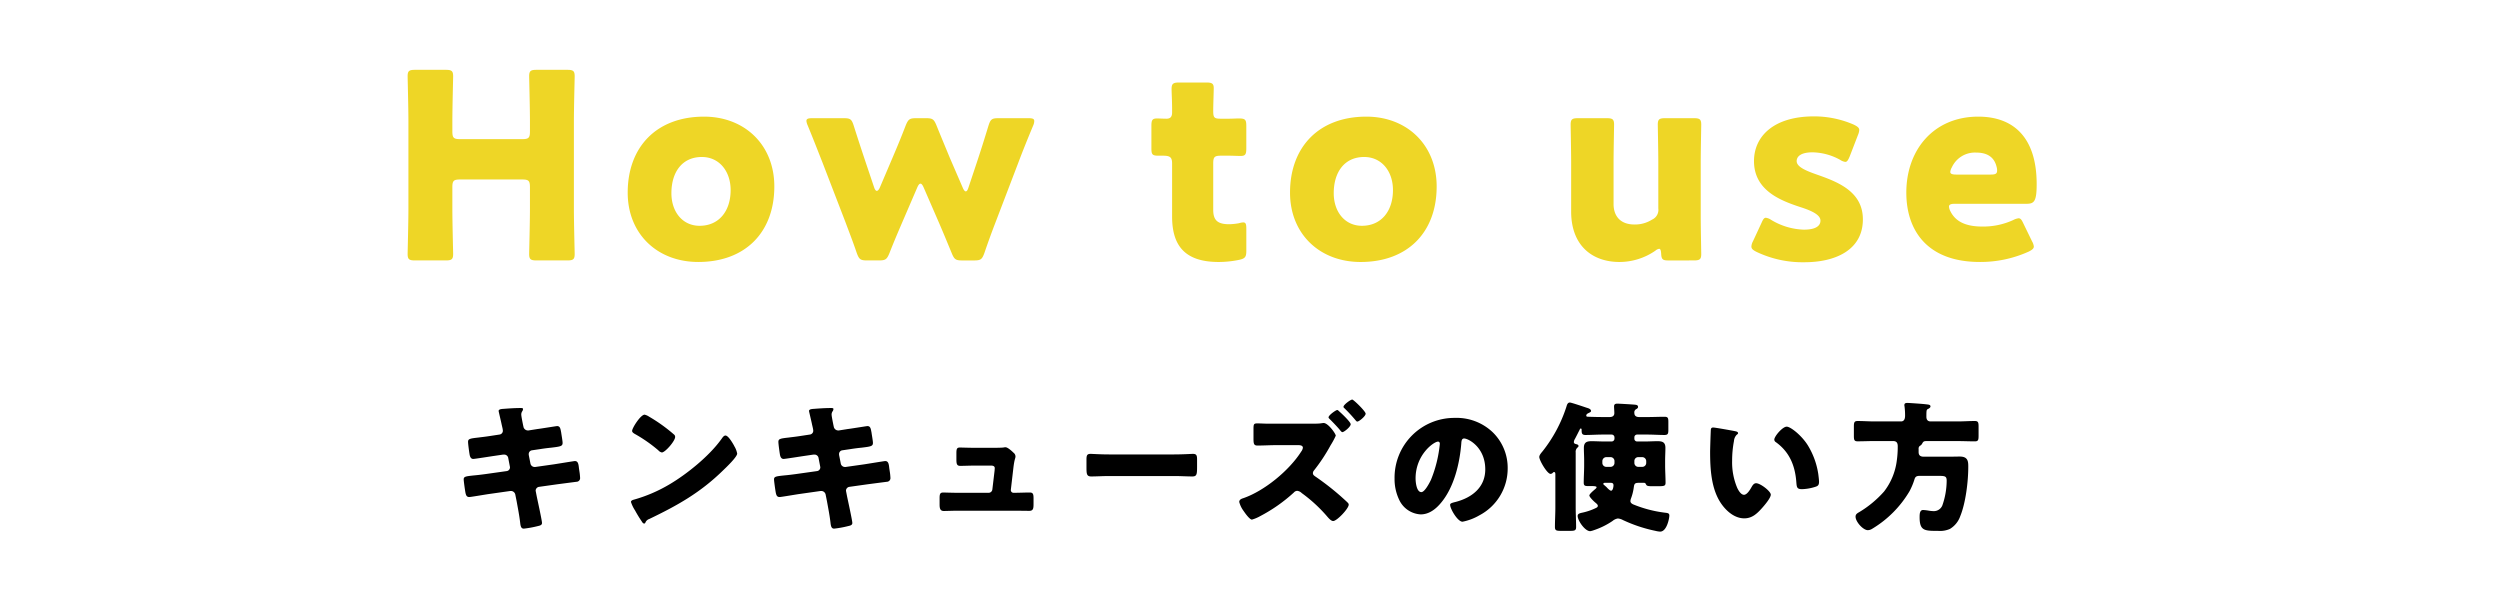
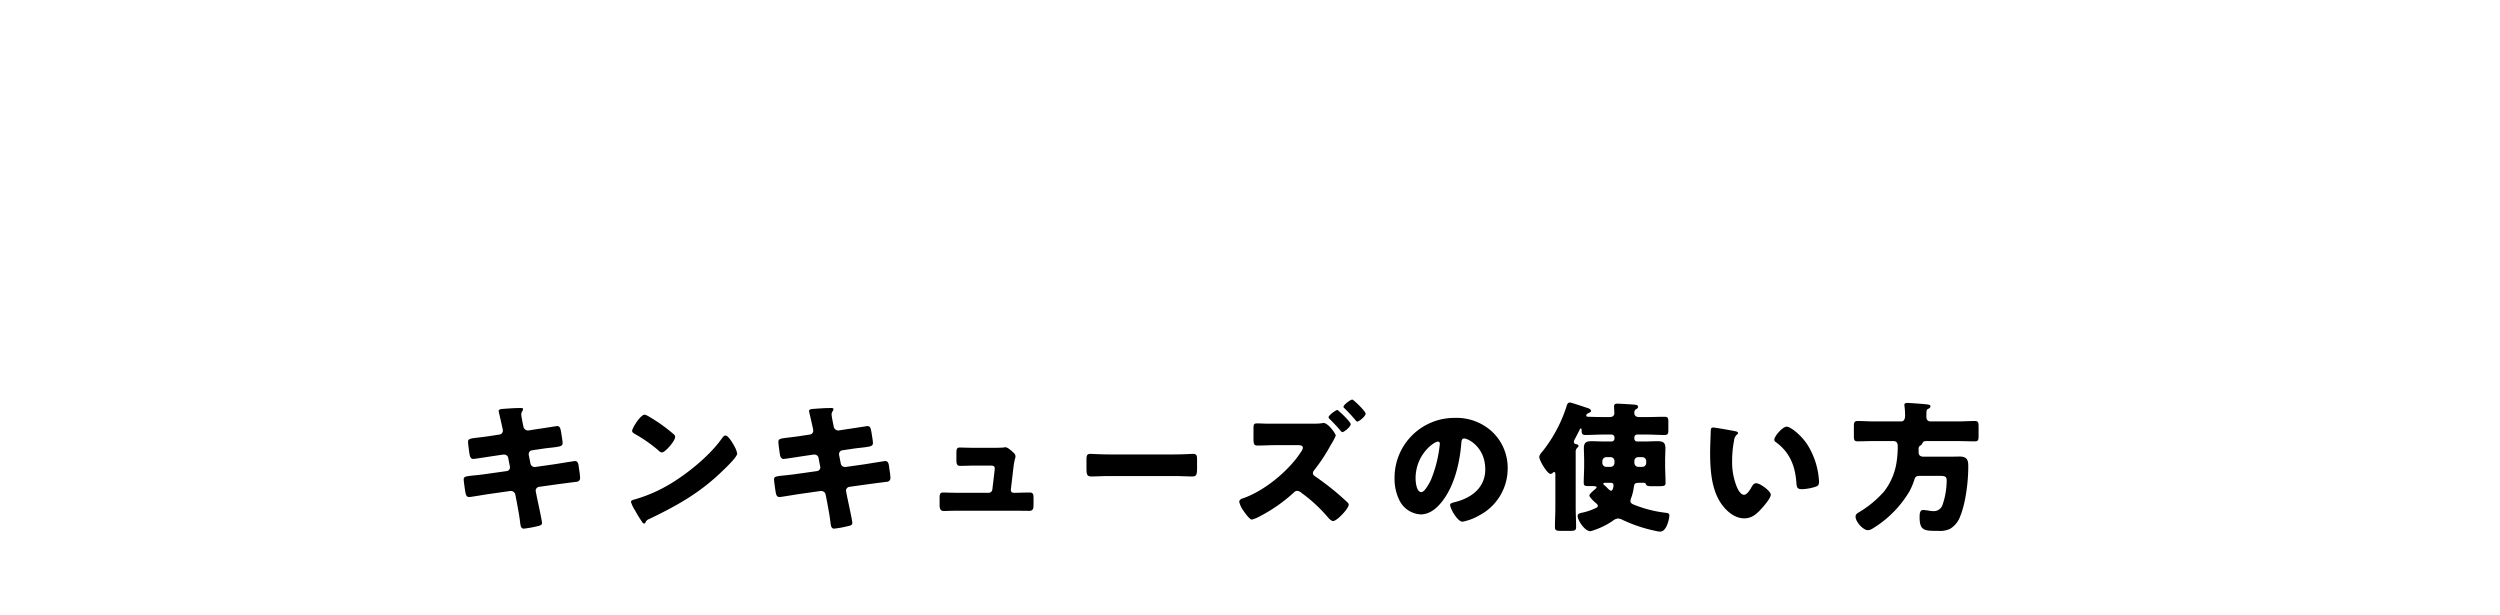
<svg xmlns="http://www.w3.org/2000/svg" width="638" height="157" viewBox="0 0 638 157">
  <g id="グループ_139" data-name="グループ 139" transform="translate(-57 -3664)">
-     <path id="パス_793" data-name="パス 793" d="M-195.558-18.216c0-1.65.33-1.98,1.98-1.98h15.84c1.65,0,1.98.33,1.98,1.98v5.478c0,3.5-.2,11.088-.2,11.55,0,1.386.4,1.65,1.914,1.65h7.788c1.518,0,1.914-.264,1.914-1.65,0-.462-.2-8.052-.2-11.55V-34.98c0-3.5.2-11.088.2-11.55,0-1.386-.4-1.65-1.914-1.65h-7.788c-1.518,0-1.914.264-1.914,1.65,0,.462.2,8.052.2,11.55v2.508c0,1.65-.33,1.98-1.98,1.98h-15.84c-1.65,0-1.98-.33-1.98-1.98V-34.98c0-3.5.2-11.088.2-11.55,0-1.386-.4-1.65-1.914-1.65h-7.788c-1.518,0-1.914.264-1.914,1.65,0,.462.2,8.052.2,11.55v22.242c0,3.5-.2,11.088-.2,11.55,0,1.386.4,1.65,1.914,1.65h7.788c1.518,0,1.914-.264,1.914-1.65,0-.462-.2-8.052-.2-11.55Zm64.218-18.018c-12.078,0-19.47,7.722-19.47,19.4,0,10.494,7.524,17.688,18.018,17.688,11.946,0,19.4-7.524,19.4-19.272C-113.388-28.974-120.912-36.234-131.34-36.234Zm-.528,10.3c4.356,0,7.326,3.564,7.326,8.448,0,5.346-2.97,9.108-7.92,9.108-4.356,0-7.194-3.564-7.194-8.316C-139.656-22.044-136.95-25.938-131.868-25.938Zm54.978,7.722c.264-.594.528-.924.792-.924s.528.33.792.924l3.96,9.108c1.056,2.442,1.98,4.686,3.234,7.722.66,1.584.99,1.848,2.706,1.848h2.97C-60.72.462-60.39.2-59.8-1.386c1.056-3.1,1.914-5.412,2.9-7.986L-51.15-24.42c1.122-2.97,2.178-5.61,3.828-9.57a2.962,2.962,0,0,0,.264-1.122c0-.594-.462-.726-1.518-.726h-7.59c-1.716,0-2.046.264-2.574,1.914-1.188,3.894-1.98,6.4-2.97,9.372l-2.178,6.534c-.2.594-.4.858-.66.858-.2,0-.462-.264-.726-.858l-3.366-7.788c-1.056-2.574-1.98-4.752-3.366-8.184-.66-1.584-.99-1.848-2.706-1.848h-2.442c-1.716,0-2.046.264-2.706,1.848-1.32,3.432-2.244,5.61-3.366,8.25l-3.234,7.59c-.264.594-.528.858-.792.858-.2,0-.462-.264-.66-.858l-2.178-6.468c-.924-2.772-1.782-5.346-3.036-9.306-.528-1.65-.858-1.914-2.574-1.914h-7.986c-1.056,0-1.518.132-1.518.726a3.817,3.817,0,0,0,.33,1.122c1.65,4.026,2.64,6.6,3.762,9.438l5.874,15.246c.858,2.31,1.848,4.818,2.9,7.92C-91.74.2-91.41.462-89.694.462h2.97c1.716,0,2.046-.264,2.706-1.848,1.188-3.036,2.244-5.478,3.234-7.788ZM7.062-7.59c0-1.188-.132-1.65-.792-1.65a4.048,4.048,0,0,0-1.056.2,16.173,16.173,0,0,1-2.508.264c-2.97,0-4.092-.99-4.092-3.7V-24.288c0-1.65.33-1.98,1.98-1.98H2.706c.858,0,2.046.066,2.9.066,1.254,0,1.452-.462,1.452-1.98v-5.61c0-1.716-.264-1.98-1.98-1.98-.528,0-1.65.066-2.376.066H.528c-1.65,0-1.914-.264-1.914-1.98,0-1.584.132-4.95.132-5.808,0-1.188-.462-1.452-1.914-1.452h-6.864c-1.518,0-1.98.264-1.98,1.65,0,.858.132,3.1.132,4.95v1.056c0,1.188-.528,1.584-1.452,1.584-.858,0-1.782-.066-2.376-.066-1.254,0-1.452.462-1.452,1.914v5.676c0,1.584.2,1.914,1.782,1.914h1.122c1.782,0,2.376.33,2.376,1.98v13.53C-11.88-3.762-9.042.858,0,.858A26.18,26.18,0,0,0,5.148.33C6.732,0,7.062-.4,7.062-1.98ZM37.686-36.234c-12.078,0-19.47,7.722-19.47,19.4C18.216-6.336,25.74.858,36.234.858c11.946,0,19.4-7.524,19.4-19.272C55.638-28.974,48.114-36.234,37.686-36.234Zm-.528,10.3c4.356,0,7.326,3.564,7.326,8.448,0,5.346-2.97,9.108-7.92,9.108-4.356,0-7.194-3.564-7.194-8.316C29.37-22.044,32.076-25.938,37.158-25.938ZM121.242.462c1.518,0,1.914-.264,1.914-1.65,0-.462-.132-6.864-.132-9.57v-13.86c0-2.706.132-9.108.132-9.57,0-1.386-.4-1.65-1.914-1.65h-7.26c-1.518,0-1.914.264-1.914,1.65,0,.462.132,6.864.132,9.57V-12.8a2.7,2.7,0,0,1-1.584,2.838,8.138,8.138,0,0,1-4.488,1.254c-3.762,0-5.346-2.31-5.346-5.214V-24.618c0-2.706.132-9.108.132-9.57,0-1.386-.4-1.65-1.914-1.65H91.74c-1.518,0-1.914.264-1.914,1.65,0,.462.132,6.864.132,9.57v12.606C89.958-3.366,95.3.858,102.3.858a16.135,16.135,0,0,0,9.174-2.9,1.892,1.892,0,0,1,.924-.462c.33,0,.462.33.528,1.188.066,1.518.4,1.782,1.848,1.782ZM152.658-21.45c-2.838-.99-5.148-1.98-5.148-3.432,0-1.254,1.188-2.244,4.026-2.244a15.046,15.046,0,0,1,7.062,1.914,3.154,3.154,0,0,0,1.32.528c.462,0,.726-.462,1.122-1.386l2.112-5.478a3.922,3.922,0,0,0,.33-1.254c0-.594-.462-.924-1.386-1.386A25.337,25.337,0,0,0,151.932-36.3c-10.362,0-15.312,5.148-15.312,11.418,0,7.524,6.864,10.1,11.88,11.748,2.9.924,5.082,1.98,5.082,3.432s-1.386,2.31-4.224,2.31A17.074,17.074,0,0,1,140.976-9.9a3.154,3.154,0,0,0-1.32-.528c-.462,0-.726.4-1.122,1.32l-2.178,4.686a3.2,3.2,0,0,0-.4,1.32c0,.594.4.924,1.32,1.386A27.277,27.277,0,0,0,149.49.924c7.788,0,14.916-3.036,14.916-10.956C164.406-17.16,157.938-19.6,152.658-21.45ZM205.392-8.91c-.462-.99-.726-1.386-1.254-1.386a4.169,4.169,0,0,0-1.386.462,18.337,18.337,0,0,1-7.854,1.65c-4.224,0-6.864-1.254-8.184-3.96a2.974,2.974,0,0,1-.33-1.122c0-.528.462-.726,1.518-.726h18.216c1.98,0,2.64-.528,2.64-5.016,0-11.748-5.742-17.226-14.916-17.226-11.22,0-18.348,8.316-18.348,19.4,0,9.57,5.28,17.688,18.744,17.688a29.838,29.838,0,0,0,12.474-2.64c.924-.462,1.32-.792,1.32-1.32a3.507,3.507,0,0,0-.462-1.32ZM197.01-21.45h-8.778c-1.056,0-1.518-.2-1.518-.66a2.746,2.746,0,0,1,.4-1.188,6.472,6.472,0,0,1,6.2-3.762c2.442,0,4.554.858,5.214,3.63a3.115,3.115,0,0,1,.132.99C198.66-21.648,198.2-21.45,197.01-21.45Z" transform="translate(368 3730)" fill="#eed626" />
    <path id="パス_792" data-name="パス 792" d="M69.348,10.22c-1.332.216-2.412.324-3.2.432-2.2.252-2.7.324-2.7,1.116,0,.54.288,2.628.4,3.276.108.54.324,1.08.936,1.08.36,0,4.428-.648,5.184-.756l2.448-.36h.252a1.047,1.047,0,0,1,1.044.936l.4,2.088a.811.811,0,0,1,.036.252.96.96,0,0,1-.828.936l-5.364.756c-1.3.18-2.3.288-3.1.36-2.016.216-2.52.288-2.52,1.008,0,.468.36,2.988.468,3.492.144.576.288,1.008.972,1.008.36,0,4.14-.648,4.9-.756l5.58-.792h.144a1.151,1.151,0,0,1,1.116.972l.324,1.62c.324,1.8.684,3.6.9,5.436.108,1.08.288,1.584.936,1.584a25.657,25.657,0,0,0,3.564-.648c.468-.108,1.08-.216,1.08-.792,0-.612-1.116-5.688-1.332-6.732l-.252-1.3a.9.9,0,0,1-.036-.288,1.015,1.015,0,0,1,.828-.9l4.608-.648c.54-.072,4.68-.612,5-.648a.939.939,0,0,0,.9-1.08,13.67,13.67,0,0,0-.18-1.656l-.108-.72c-.108-1.044-.216-1.836-1.044-1.836-.18,0-4.572.72-5.292.828l-4.824.684h-.144a1.082,1.082,0,0,1-1.08-.9l-.432-2.2V14.9a.967.967,0,0,1,.756-.972l2.2-.324c1.152-.18,2.052-.288,2.808-.36,2.34-.288,2.88-.36,2.88-1.224,0-.5-.288-2.052-.36-2.628-.18-.864-.216-1.656-1.044-1.656-.18,0-4.356.684-5.04.756l-2.268.36h-.144a1.166,1.166,0,0,1-1.152-1.044l-.072-.288c-.108-.576-.468-2.268-.468-2.736A1.45,1.45,0,0,1,77.3,3.92a1.071,1.071,0,0,0,.18-.54c0-.252-.324-.252-.648-.252-1.476,0-2.952.108-4.392.216-.648.036-1.188.144-1.188.54,0,.144.684,2.952.756,3.384l.216.936a4.97,4.97,0,0,1,.108.72.974.974,0,0,1-.864.972Zm39.168-5.4c-1.044,0-3.2,3.42-3.2,4.14,0,.36.36.576.648.756a37.077,37.077,0,0,1,6.048,4.212,1.57,1.57,0,0,0,.9.54c.828,0,3.384-2.916,3.384-3.96a.77.77,0,0,0-.324-.648,41.107,41.107,0,0,0-6.336-4.536A3.65,3.65,0,0,0,108.516,4.82Zm20.628,5.328c-.4,0-.684.4-1.008.864-.072.108-.144.18-.216.288-3.024,4.14-8.568,8.64-13,11.268a37.908,37.908,0,0,1-9.216,3.96c-.288.072-.684.252-.684.576a9.1,9.1,0,0,0,1.044,2.16,31.708,31.708,0,0,0,1.692,2.772c.144.252.36.576.648.576a.314.314,0,0,0,.288-.216,1.562,1.562,0,0,1,.972-.936c7.2-3.456,13-6.7,18.792-12.348.756-.72,3.672-3.492,3.672-4.356a5.727,5.727,0,0,0-.612-1.692c-.108-.144-.144-.288-.216-.4C130.98,12.092,129.864,10.148,129.144,10.148Zm19.4.072c-1.332.216-2.412.324-3.2.432-2.2.252-2.7.324-2.7,1.116,0,.54.288,2.628.4,3.276.108.54.324,1.08.936,1.08.36,0,4.428-.648,5.184-.756l2.448-.36h.252a1.047,1.047,0,0,1,1.044.936l.4,2.088a.811.811,0,0,1,.036.252.96.96,0,0,1-.828.936l-5.364.756c-1.3.18-2.3.288-3.1.36-2.016.216-2.52.288-2.52,1.008,0,.468.36,2.988.468,3.492.144.576.288,1.008.972,1.008.36,0,4.14-.648,4.9-.756l5.58-.792h.144a1.151,1.151,0,0,1,1.116.972l.324,1.62c.324,1.8.684,3.6.9,5.436.108,1.08.288,1.584.936,1.584a25.658,25.658,0,0,0,3.564-.648c.468-.108,1.08-.216,1.08-.792,0-.612-1.116-5.688-1.332-6.732l-.252-1.3a.9.9,0,0,1-.036-.288,1.015,1.015,0,0,1,.828-.9l4.608-.648c.54-.072,4.68-.612,5-.648a.939.939,0,0,0,.9-1.08,13.67,13.67,0,0,0-.18-1.656l-.108-.72c-.108-1.044-.216-1.836-1.044-1.836-.18,0-4.572.72-5.292.828l-4.824.684h-.144a1.082,1.082,0,0,1-1.08-.9l-.432-2.2V14.9a.967.967,0,0,1,.756-.972l2.2-.324c1.152-.18,2.052-.288,2.808-.36,2.34-.288,2.88-.36,2.88-1.224,0-.5-.288-2.052-.36-2.628-.18-.864-.216-1.656-1.044-1.656-.18,0-4.356.684-5.04.756l-2.268.36h-.144a1.166,1.166,0,0,1-1.152-1.044l-.072-.288c-.108-.576-.468-2.268-.468-2.736a1.45,1.45,0,0,1,.288-.864,1.071,1.071,0,0,0,.18-.54c0-.252-.324-.252-.648-.252-1.476,0-2.952.108-4.392.216-.648.036-1.188.144-1.188.54,0,.144.684,2.952.756,3.384l.216.936a4.97,4.97,0,0,1,.108.72.974.974,0,0,1-.864.972Zm44.208,3.06c-1.368,0-3.312-.072-3.816-.072-.756,0-.864.4-.864,1.476v1.584c0,1.152.144,1.62.972,1.62,1.08,0,2.448-.072,3.78-.072h4.1c.36,0,.936.072.936.648,0,.072-.036.468-.036.576l-.576,4.86a.949.949,0,0,1-.972.864h-7.848c-1.26,0-3.2-.072-3.708-.072-.756,0-.936.324-.936,1.4v1.548c0,.972.072,1.764,1.08,1.764.72,0,2.34-.072,3.564-.072h14.472c1.26,0,2.52.036,3.78.036,1.008,0,1.08-.648,1.08-1.728V26.2c0-1.116-.144-1.512-.972-1.512-1.3,0-2.592.072-3.888.072h-.252a.677.677,0,0,1-.684-.648v-.108l.648-5.58c.288-2.412.54-2.412.54-2.952a1.231,1.231,0,0,0-.5-.936c-.468-.468-1.512-1.4-2.052-1.4a2.779,2.779,0,0,0-.54.072c-.648.072-2.34.072-3.06.072ZM227.1,14.972c-2.268,0-4.284-.144-4.788-.144-.936,0-1.044.432-1.044,1.512V18c0,1.908,0,2.592,1.224,2.592,1.332,0,3.024-.108,4.608-.108h16.56c1.584,0,3.24.108,4.644.108,1.152,0,1.188-.612,1.188-2.592V16.268c0-1.044-.144-1.44-1.08-1.44-.324,0-2.628.144-4.752.144Zm40.572-7.848c-.936,0-1.872-.072-2.808-.072-.9,0-.972.216-.972,1.476v2.34c0,1.332.072,1.836,1.008,1.836,1.62,0,3.276-.108,4.9-.108h5.436c.576,0,1.26.072,1.26.684a2.138,2.138,0,0,1-.432.972C273,19.076,266.7,24.26,261.3,26.132c-.468.144-1.044.36-1.044.972a6.655,6.655,0,0,0,1.116,2.3c.756,1.116,1.656,2.2,2.124,2.2a9.617,9.617,0,0,0,2.124-.9,40.373,40.373,0,0,0,8.568-6.012,1.188,1.188,0,0,1,.864-.432,1.95,1.95,0,0,1,1.152.576,37.612,37.612,0,0,1,6.372,5.832c.432.5,1.08,1.3,1.656,1.3.936,0,3.96-3.168,3.96-4.176a.664.664,0,0,0-.18-.432c-.252-.288-1.548-1.44-1.908-1.764a67.832,67.832,0,0,0-6.552-5.076c-.288-.216-.5-.4-.5-.792a1.173,1.173,0,0,1,.288-.684,44.259,44.259,0,0,0,4.248-6.444,17.933,17.933,0,0,0,1.3-2.412c0-.5-1.944-3.24-3.1-3.24-.144,0-.612.072-.864.108-.648.072-1.8.072-2.484.072ZM289.092.968c-.432,0-2.232,1.332-2.232,1.836a.378.378,0,0,0,.18.324,39.08,39.08,0,0,1,2.88,3.1c.108.144.288.36.468.36.432,0,2.124-1.368,2.124-2.016C292.512,3.956,289.416.968,289.092.968Zm-3.816,2.664c-.36,0-2.232,1.332-2.232,1.872,0,.18.216.36.324.468.828.828,1.656,1.692,2.412,2.556.288.36.576.756.792.756.432,0,2.124-1.368,2.124-2.016,0-.576-2.34-2.772-2.88-3.24C285.708,3.92,285.42,3.632,285.276,3.632Zm29.952,2.016a15.253,15.253,0,0,0-15.336,15.516,12.186,12.186,0,0,0,1.188,5.4,6.413,6.413,0,0,0,5.472,3.708c2.16,0,3.888-1.368,5.22-2.988,3.312-3.96,4.752-10.08,5.148-15.084.036-.648.108-1.3.72-1.3,1.08,0,5.4,2.232,5.4,7.884,0,4.608-3.42,7.236-7.6,8.316-1.044.252-1.368.4-1.368.72,0,1.008,1.908,4.32,3.168,4.32a13.814,13.814,0,0,0,4.284-1.62,13.492,13.492,0,0,0,7.236-11.952,12.668,12.668,0,0,0-3.816-9.252A13.349,13.349,0,0,0,315.228,5.648ZM310.98,11.7c.324,0,.468.252.468.54a32.536,32.536,0,0,1-2.268,9.216c-.36.756-1.584,3.132-2.448,3.132-1.26,0-1.476-2.628-1.476-3.492C305.256,15.008,309.936,11.7,310.98,11.7Zm52.128,3.96a1.03,1.03,0,0,1,1.008,1.008v.468a1.006,1.006,0,0,1-1.008,1.008H362.1a1.006,1.006,0,0,1-1.008-1.008v-.468a.984.984,0,0,1,1.008-1.008Zm-8.1,0a1.006,1.006,0,0,1,1.008,1.008v.468a1.006,1.006,0,0,1-1.008,1.008h-1.08a1.006,1.006,0,0,1-1.008-1.008v-.468a1.03,1.03,0,0,1,1.008-1.008Zm-.108,6.552c.4,0,.864,0,.864.648,0,.324-.144,1.368-.612,1.368-.324,0-.972-.684-1.188-.936-.216-.18-.36-.324-.576-.5a.414.414,0,0,1-.216-.324c0-.252.288-.252.468-.252Zm-6.624-4.392c0,1.44-.108,2.916-.108,4.356,0,.72.288.864.972.864h.792c1.26,0,1.512.108,1.512.324,0,.18-.288.4-.4.5-.288.252-1.44,1.188-1.44,1.584s1.152,1.512,1.512,1.8c.252.216.648.5.648.828,0,.288-.18.4-.432.54a15.453,15.453,0,0,1-3.564,1.224c-.468.108-1.152.216-1.152.828,0,1.152,1.836,3.888,3.2,3.888a4.517,4.517,0,0,0,.936-.252,19.454,19.454,0,0,0,4.752-2.34,2.817,2.817,0,0,1,1.368-.648,3.2,3.2,0,0,1,1.3.4,37.3,37.3,0,0,0,8.352,2.772,5.921,5.921,0,0,0,1.152.18c1.692,0,2.34-3.384,2.34-4.1,0-.648-.468-.648-1.332-.756a31.141,31.141,0,0,1-7.7-2.016c-.4-.144-.9-.432-.9-.9a2.105,2.105,0,0,1,.144-.684,12.816,12.816,0,0,0,.684-2.628c.144-.972.144-1.368,1.26-1.368h1.368c.324,0,.4.144.54.432.216.432.648.432,1.836.432h1.224c1.584,0,1.908-.072,1.908-.9,0-1.476-.108-2.916-.108-4.356V16.484c0-1.08.072-2.124.072-3.2,0-1.476-.828-1.692-2.016-1.692-1.044,0-2.088.072-3.132.072h-2.088a.684.684,0,0,1-.684-.684v-.36a.692.692,0,0,1,.684-.72H364.4c1.44,0,2.916.108,4.356.108.936,0,1.008-.36,1.008-1.4V6.728c0-1.008-.072-1.368-.972-1.368-1.476,0-2.916.072-4.392.072h-2.088c-.72,0-1.224-.288-1.224-1.044a.92.92,0,0,1,.54-1.008c.216-.144.4-.252.4-.54,0-.4-.324-.5-.612-.54-.4-.072-4.212-.288-4.68-.288-.5,0-.828.144-.828.72,0,.468.072,1.152.072,1.692,0,.756-.54,1.008-1.188,1.008h-1.8c-1.188,0-2.34-.036-3.528-.072-.324,0-.648,0-.648-.288,0-.4.4-.576.72-.72.18-.108.5-.216.5-.468,0-.5-.72-.72-1.116-.828-.648-.216-3.924-1.332-4.284-1.332-.612,0-.756.648-.9,1.116a36.121,36.121,0,0,1-6.048,11.3c-.288.36-.864.972-.864,1.476,0,.864,2.016,4.32,2.88,4.32a.813.813,0,0,0,.576-.288c.108-.108.18-.18.324-.18.324,0,.324.36.324.684v8.352c0,1.656-.108,3.312-.108,5,0,.9.4.972,1.584.972h2.2c1.224,0,1.62-.072,1.62-.972,0-1.692-.108-3.348-.108-5V14.468a1.444,1.444,0,0,1,.36-1.152c.216-.216.36-.288.36-.5,0-.324-.324-.4-.576-.468-.324-.072-.612-.18-.612-.54a1.712,1.712,0,0,1,.252-.756c.4-.72.756-1.476,1.152-2.232.072-.144.18-.468.36-.468s.216.18.216.324v.072c0,.792.072,1.26.972,1.26,1.476,0,2.916-.108,4.392-.108h2.3a.722.722,0,0,1,.72.72v.36a.716.716,0,0,1-.72.684h-1.944c-1.044,0-2.124-.072-3.2-.072-1.26,0-1.944.324-1.944,1.728,0,1.044.072,2.088.072,3.168Zm32.94-9.72c-.4,0-.576.18-.612.576-.036.5-.18,4.86-.18,5.544,0,4.428.252,9.684,2.916,13.428,1.332,1.872,3.384,3.636,5.8,3.636,1.98,0,3.24-1.188,4.5-2.592.612-.684,2.268-2.592,2.268-3.456s-2.664-2.916-3.744-2.916c-.54,0-.864.468-1.116.9-.324.576-1.152,2.052-1.98,2.052-.792,0-1.44-1.152-1.728-1.764a16.751,16.751,0,0,1-1.3-6.912,26.532,26.532,0,0,1,.468-5.04,2.544,2.544,0,0,1,.684-1.584c.252-.18.36-.288.36-.432,0-.324-.4-.432-.756-.5C385.9,8.852,381.684,8.1,381.216,8.1Zm15.588,3.1a.743.743,0,0,0,.36.612c3.42,2.448,4.932,5.868,5.256,10.188.108,1.368.144,1.836,1.476,1.836a12.431,12.431,0,0,0,3.42-.612c.72-.216.9-.54.9-1.3,0-.432-.108-1.3-.18-1.872a19.591,19.591,0,0,0-2.664-7.38c-1.584-2.556-4.428-4.788-5.4-4.788C398.892,7.88,396.8,10.364,396.8,11.192Zm36.828,2.376a.852.852,0,0,1,.324-.792,1.462,1.462,0,0,0,.54-.5c.288-.54.4-.72,1.116-.72h8.064c1.44,0,2.88.072,4.32.072.864,0,.936-.4.936-1.476V7.88c0-1.08-.108-1.44-.972-1.44-1.44,0-2.844.108-4.284.108h-6.984c-.756,0-1.08-.468-1.08-1.188,0-1.764.036-1.8.468-2.016.216-.108.576-.324.576-.612,0-.432-.4-.468-1.008-.54-.288-.036-.288-.036-.648-.072-.756-.072-3.636-.288-4.248-.288-.4,0-.756.072-.756.54a1.111,1.111,0,0,0,.036.324,17.54,17.54,0,0,1,.144,2.376c0,.72-.18,1.476-1.044,1.476h-6.768c-1.44,0-2.844-.108-4.284-.108-.864,0-.972.36-.972,1.44v2.268c0,1.08.072,1.476.936,1.476,1.44,0,2.88-.072,4.32-.072h4.716c.972,0,1.224.5,1.224,1.4a25.181,25.181,0,0,1-.252,3.672,16.2,16.2,0,0,1-3.24,7.812,26.939,26.939,0,0,1-6.336,5.256c-.5.288-.936.54-.936,1.152,0,1.332,1.944,3.456,3.132,3.456a2.156,2.156,0,0,0,1.116-.36,27.408,27.408,0,0,0,9.54-9.612,17.27,17.27,0,0,0,1.188-2.808c.216-.792.468-1.08,1.4-1.08h4.608c1.836,0,2.268.036,2.268,1.26A19.318,19.318,0,0,1,439.68,28a2.342,2.342,0,0,1-2.268,1.44,9.029,9.029,0,0,1-1.116-.108,11.5,11.5,0,0,0-1.512-.18c-.864,0-.9,1.008-.9,1.836,0,3.492,1.26,3.492,4.716,3.492a6.251,6.251,0,0,0,3.024-.5,6.147,6.147,0,0,0,2.628-3.24c1.4-3.42,2.052-8.892,2.052-12.6,0-1.332-.036-2.628-2.16-2.628-.936,0-1.908.036-2.88.036h-6.3c-.828,0-1.332-.288-1.332-1.188Z" transform="translate(113 3765)" />
-     <rect id="長方形_179" data-name="長方形 179" width="638" height="157" transform="translate(57 3664)" fill="none" />
  </g>
</svg>